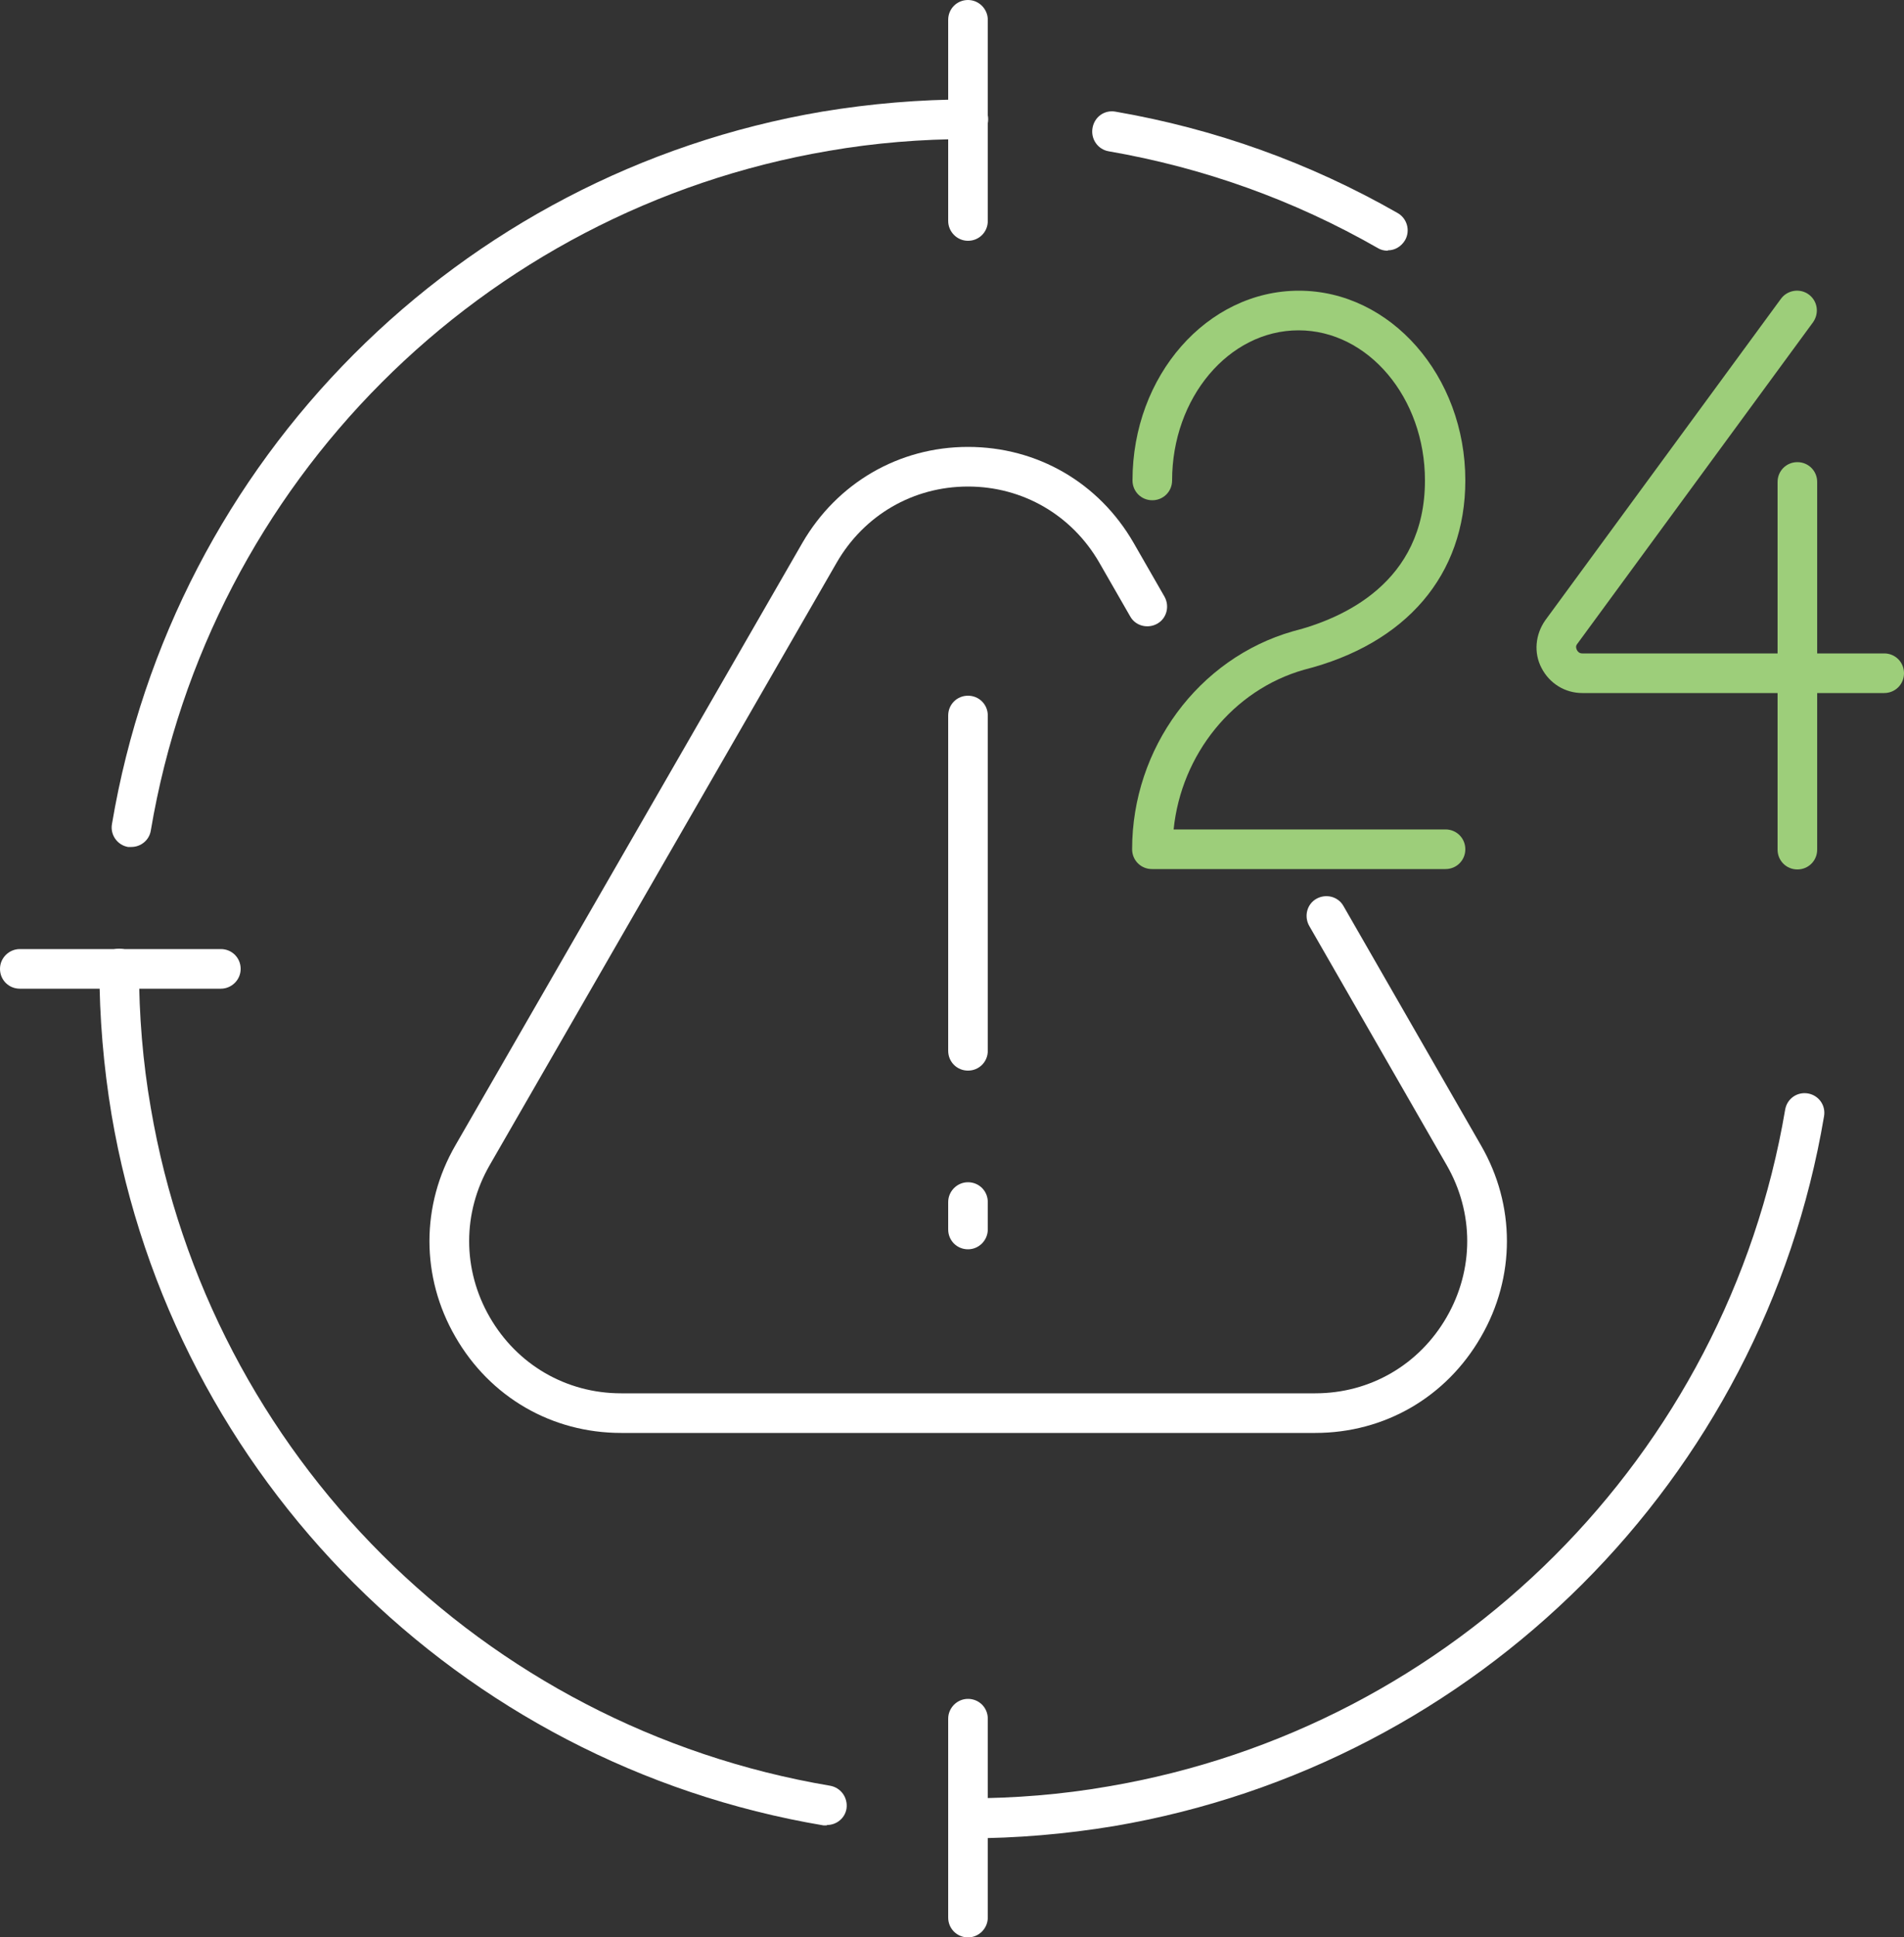
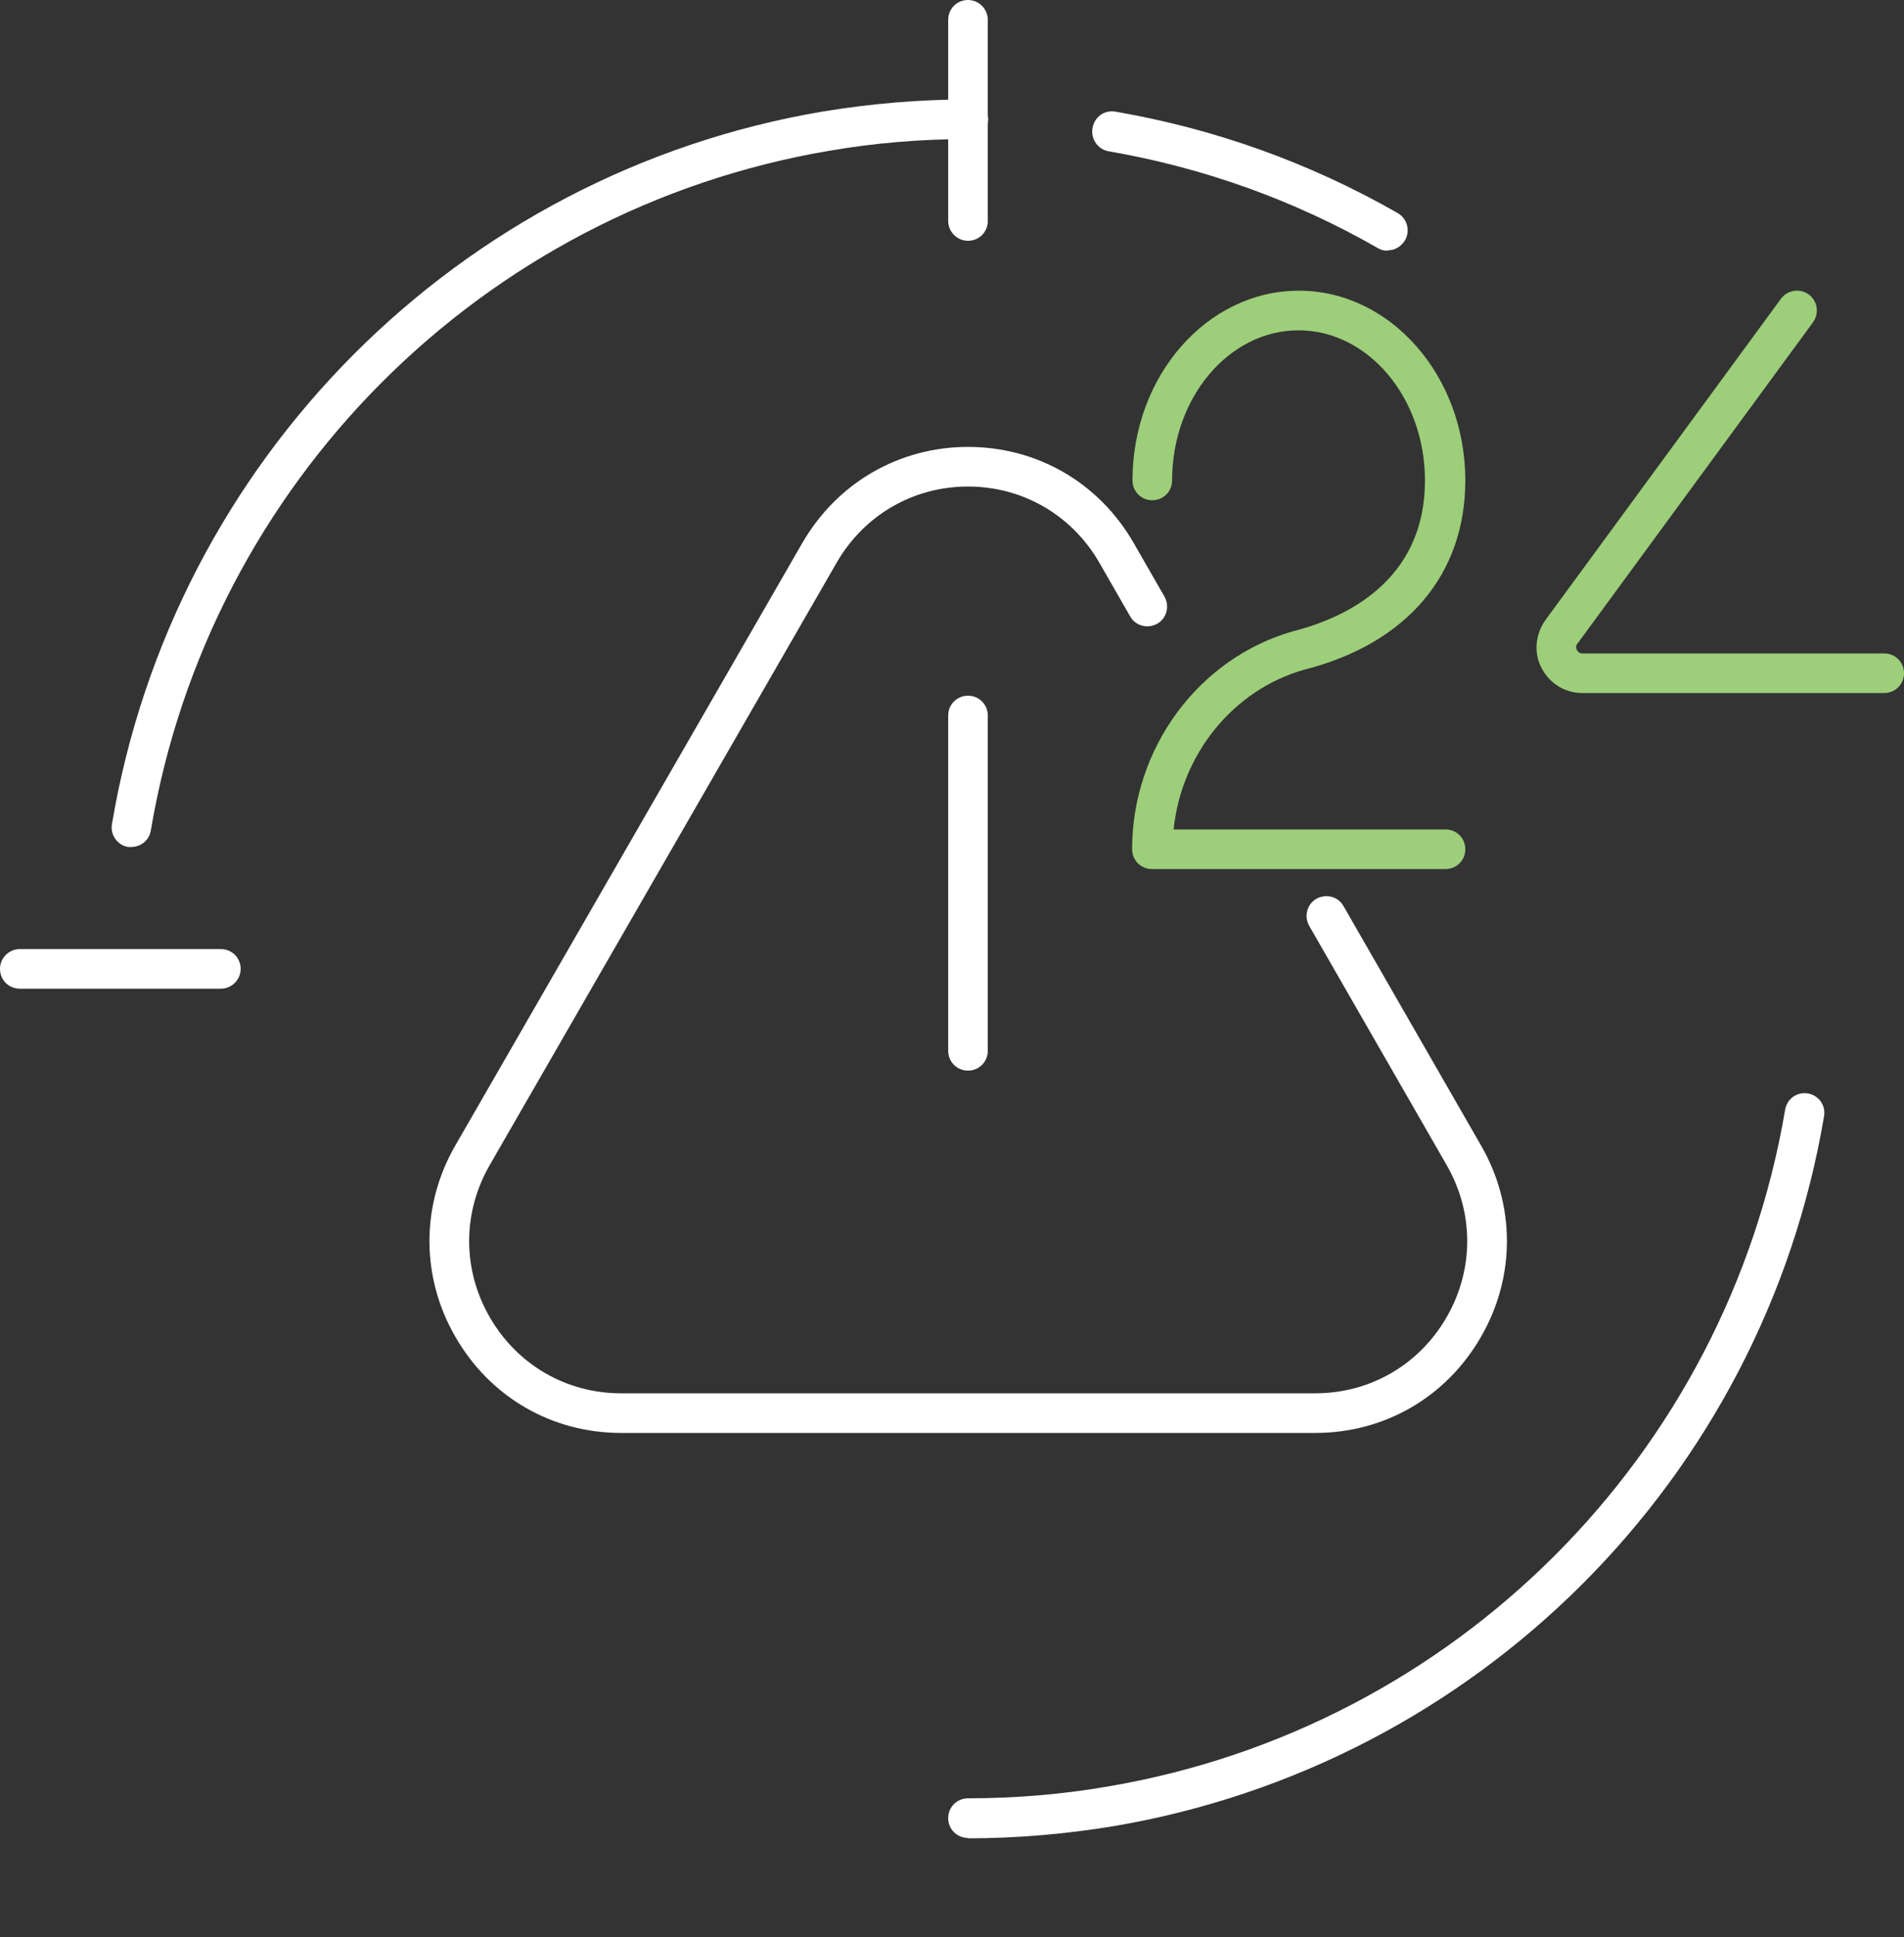
<svg xmlns="http://www.w3.org/2000/svg" id="Layer_2" data-name="Layer 2" viewBox="0 0 50 50.85">
  <rect x="0" y="0" width="50" height="50.85" fill="#333333" stroke="none" />
  <defs>
    <style>
      .cls-1 {
        fill: #9dce7a;
      }

      .cls-1, .cls-2 {
        fill-rule: evenodd;
        stroke-width: 0px;
      }

      .cls-2 {
        fill: #fff;
      }
    </style>
  </defs>
  <g id="icon1">
    <g>
      <path class="cls-2" d="M34.54,37.61h-18.23c-1.82,0-3.44-.94-4.35-2.52-.91-1.57-.91-3.46,0-5.03l9.11-15.81c.91-1.57,2.53-2.52,4.35-2.52s3.44.94,4.35,2.52l.81,1.41c.14.25.06.57-.19.71-.25.14-.57.06-.71-.19l-.81-1.41c-.72-1.25-2.01-2-3.45-2s-2.73.75-3.45,2l-9.11,15.81c-.72,1.25-.72,2.74,0,3.99.72,1.25,2.01,2,3.45,2h18.23c1.44,0,2.73-.75,3.45-2,.72-1.25.72-2.74,0-3.99l-3.61-6.28c-.14-.25-.06-.57.19-.71.25-.14.57-.06.71.19l3.61,6.28c.91,1.57.91,3.46,0,5.03-.91,1.58-2.53,2.52-4.35,2.52h0Z" />
      <path class="cls-2" d="M25.42,28.1c-.29,0-.52-.23-.52-.52v-8.8c0-.29.23-.52.52-.52s.52.23.52.52v8.8c0,.29-.23.52-.52.52h0Z" />
-       <path class="cls-2" d="M25.42,32.79c-.29,0-.52-.23-.52-.52v-.72c0-.28.23-.52.52-.52s.52.23.52.52v.72c0,.28-.23.52-.52.52h0Z" />
      <path class="cls-2" d="M36.44,6.58c-.09,0-.18-.02-.26-.07-2.2-1.26-4.58-2.11-7.07-2.54-.28-.05-.47-.32-.42-.61.05-.29.31-.48.6-.43,2.61.45,5.1,1.34,7.41,2.66.25.14.34.46.2.71-.1.17-.27.27-.45.27h0Z" />
-       <path class="cls-2" d="M21.71,47.91s-.06,0-.09,0c-9.56-1.61-17.07-9.11-18.69-18.65-.21-1.26-.32-2.56-.32-3.84,0-.29.23-.52.52-.52s.52.23.52.52c0,1.22.1,2.46.31,3.66,1.55,9.1,8.71,16.25,17.84,17.79.28.05.47.31.43.6-.04.25-.26.43-.51.43h0Z" />
      <path class="cls-2" d="M3.45,22.23s-.06,0-.09,0c-.28-.05-.47-.32-.42-.6C4.55,12.06,12.05,4.55,21.59,2.93c1.27-.21,2.56-.32,3.84-.32.29,0,.52.23.52.52s-.23.52-.52.52c-1.23,0-2.46.1-3.67.31C12.66,5.51,5.5,12.67,3.96,21.8c-.04.25-.26.43-.51.43h0Z" />
      <path class="cls-2" d="M25.42,48.24c-.29,0-.52-.23-.52-.52s.23-.52.52-.52c1.22,0,2.46-.1,3.67-.31,9.1-1.54,16.25-8.68,17.79-17.77.05-.28.31-.47.6-.42.28.05.47.31.42.6-1.61,9.53-9.11,17.01-18.65,18.63-1.27.21-2.56.32-3.84.32h0Z" />
-       <path class="cls-2" d="M25.42,50.85c-.29,0-.52-.23-.52-.52v-5.22c0-.28.23-.52.52-.52s.52.23.52.52v5.22c0,.28-.23.52-.52.52h0Z" />
      <path class="cls-2" d="M25.42,6.32c-.29,0-.52-.24-.52-.52V.52c0-.29.23-.52.52-.52s.52.24.52.52v5.28c0,.29-.23.52-.52.52h0Z" />
      <path class="cls-2" d="M5.8,25.95H.52c-.29,0-.52-.23-.52-.52s.24-.52.52-.52h5.28c.29,0,.52.23.52.52s-.24.52-.52.52h0Z" />
      <path class="cls-1" d="M37.94,22.81h-7.69c-.29,0-.52-.23-.52-.52,0-2.65,1.74-5.01,4.22-5.72,1.3-.33,3.47-1.27,3.47-3.96,0-2.17-1.49-3.94-3.32-3.94s-3.32,1.77-3.32,3.94c0,.29-.23.52-.52.52s-.52-.23-.52-.52c0-2.75,1.96-4.98,4.37-4.98s4.37,2.24,4.37,4.98c0,2.48-1.55,4.29-4.24,4.97-1.86.53-3.22,2.22-3.42,4.19h7.14c.29,0,.52.23.52.52s-.23.52-.52.52h0Z" />
      <path class="cls-1" d="M49.48,18.19h-7.93c-.45,0-.86-.25-1.07-.66-.21-.4-.16-.88.1-1.25l6.19-8.44c.17-.23.5-.28.73-.11.23.17.28.49.11.73l-6.19,8.44c-.05.06-.03.12-.01.16.02.04.06.09.14.09h7.93c.29,0,.52.23.52.52s-.23.52-.52.52h0Z" />
-       <path class="cls-1" d="M47.2,22.82c-.29,0-.52-.23-.52-.52v-9.65c0-.29.23-.52.52-.52s.52.23.52.52v9.65c0,.29-.23.52-.52.52h0Z" />
    </g>
  </g>
</svg>